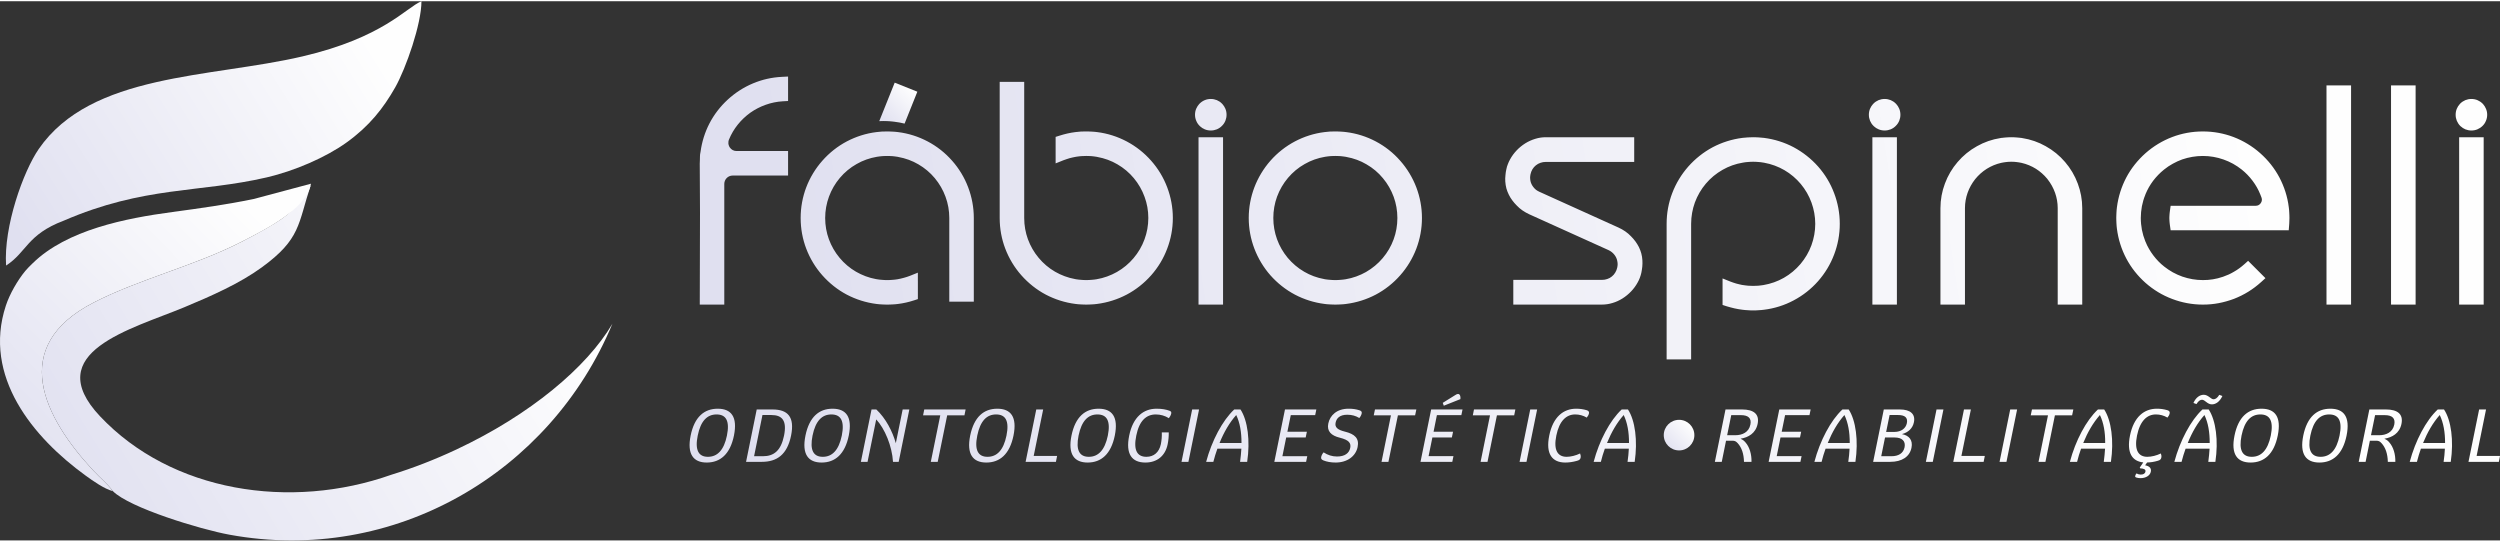
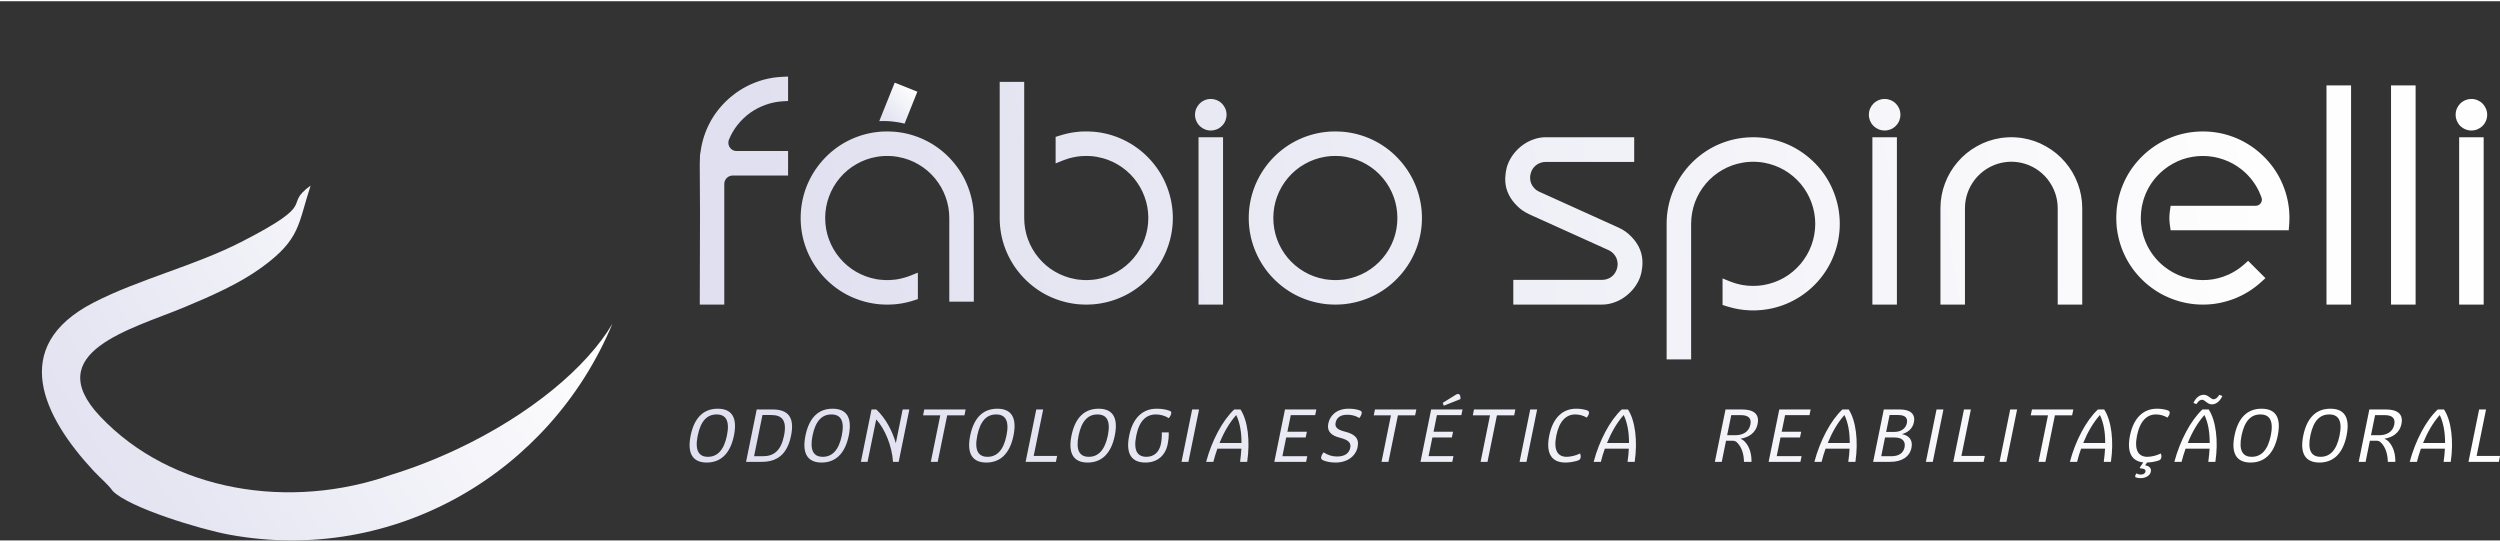
<svg xmlns="http://www.w3.org/2000/svg" xmlns:xlink="http://www.w3.org/1999/xlink" xml:space="preserve" width="480px" height="104px" version="1.1" style="shape-rendering:geometricPrecision; text-rendering:geometricPrecision; image-rendering:optimizeQuality; fill-rule:evenodd; clip-rule:evenodd" viewBox="0 0 42721 9214">
  <rect x="0" y="0" width="42721" height="9214" fill="#333333" stroke="none" />
  <defs>
    <style type="text/css">
   
    .fil1 {fill:url(#id0)}
    .fil3 {fill:url(#id1)}
    .fil0 {fill:url(#id2)}
    .fil4 {fill:url(#id3)}
    .fil5 {fill:url(#id4)}
    .fil6 {fill:url(#id5)}
    .fil2 {fill:url(#id6);fill-rule:nonzero}
   
  </style>
    <linearGradient id="id0" gradientUnits="userSpaceOnUse" x1="15593" y1="1488" x2="15056" y2="2056">
      <stop offset="0" style="stop-opacity:1; stop-color:#FEFEFE" />
      <stop offset="1" style="stop-opacity:1; stop-color:#E0E0F0" />
    </linearGradient>
    <linearGradient id="id1" gradientUnits="userSpaceOnUse" xlink:href="#id0" x1="28887" y1="7226" x2="28456" y2="7650">
  </linearGradient>
    <linearGradient id="id2" gradientUnits="userSpaceOnUse" xlink:href="#id0" x1="38572" y1="1958" x2="13419" y2="5882">
  </linearGradient>
    <linearGradient id="id3" gradientUnits="userSpaceOnUse" xlink:href="#id0" x1="9211" y1="3993" x2="1183" y2="8915">
  </linearGradient>
    <linearGradient id="id4" gradientUnits="userSpaceOnUse" xlink:href="#id0" x1="4630" y1="3848" x2="254" y2="8113">
  </linearGradient>
    <linearGradient id="id5" gradientUnits="userSpaceOnUse" xlink:href="#id0" x1="6289" y1="628" x2="440" y2="4294">
  </linearGradient>
    <linearGradient id="id6" gradientUnits="userSpaceOnUse" xlink:href="#id0" x1="38735" y1="6911" x2="13221" y2="8079">
  </linearGradient>
  </defs>
  <g id="Camada_x0020_1">
    <g id="_1855083497824">
      <g>
        <path class="fil0" d="M27926 2421l0 325 -1511 0c-32,0 -63,5 -91,15 -29,10 -55,24 -78,43 -23,18 -43,41 -59,67 -15,25 -26,54 -33,85 -3,11 -4,21 -5,30 -1,10 -2,20 -2,29 0,9 0,19 2,28 0,10 2,19 4,29 4,20 11,39 20,57 9,18 20,36 33,51 13,17 28,31 44,44 17,12 35,23 55,32l1353 612c20,9 40,19 59,30 19,11 37,22 56,35 18,13 36,27 52,40 16,15 32,30 47,45 28,28 53,57 75,87 22,31 42,62 59,96 17,35 31,71 41,108 10,38 17,78 19,120 2,17 2,35 1,54 0,18 -1,36 -3,54 -2,18 -4,35 -7,52 -2,19 -6,36 -9,51 -3,14 -6,28 -11,42 -4,14 -9,28 -14,42 -5,14 -11,28 -17,41 -7,14 -13,27 -21,41 -30,55 -68,107 -112,153 -44,46 -94,87 -148,121 -53,33 -111,60 -171,77 -58,18 -118,27 -179,27l-1515 0 0 -422 1515 0c32,0 63,-5 91,-15 29,-9 55,-24 78,-43 23,-18 43,-41 58,-67 16,-25 27,-54 34,-85 2,-10 4,-20 5,-30 1,-10 2,-19 2,-28 0,-10 -1,-19 -2,-29 -1,-9 -2,-19 -5,-29 -4,-20 -10,-39 -19,-57 -9,-18 -20,-36 -33,-51 -13,-16 -28,-31 -44,-43 -17,-13 -35,-24 -55,-33l-1354 -612c-19,-9 -39,-19 -58,-30 -19,-10 -38,-22 -56,-35 -18,-13 -36,-26 -52,-40 -16,-14 -32,-29 -47,-45 -28,-28 -53,-57 -75,-87 -23,-30 -42,-62 -59,-96 -17,-34 -31,-70 -42,-108 -10,-38 -16,-77 -19,-119 -1,-18 -1,-35 -1,-53 1,-19 2,-37 4,-55 1,-18 4,-36 6,-54 3,-18 6,-35 10,-50 3,-14 6,-28 10,-42 5,-15 10,-29 15,-42 5,-15 11,-28 17,-41 6,-13 13,-27 21,-41 30,-55 68,-107 112,-153 43,-46 94,-87 148,-121 53,-33 111,-59 171,-77 58,-18 118,-27 179,-27l1511 0 0 97zm-15646 2763l-322 0 0 -26c0,-231 1,-500 2,-769 2,-517 4,-1034 -2,-1549 -3,-42 1,-85 2,-127 2,-41 -1,-84 8,-123l3 -14c23,-174 75,-338 152,-487 80,-154 186,-291 312,-407 126,-116 272,-211 432,-278 155,-65 323,-104 499,-112l101 -5 0 418 -91 5c-100,6 -198,26 -290,59 -94,33 -183,79 -264,136 -80,58 -153,126 -215,204 -61,76 -112,162 -150,255 -4,11 -8,22 -9,33 -2,12 -2,24 -1,35 1,12 4,23 8,34 3,11 9,21 15,31 7,10 15,19 23,27 9,8 18,14 28,20 10,5 21,9 32,12 11,2 23,4 35,4l879 0 0 419 -948 0c-19,0 -38,4 -54,11 -17,7 -33,17 -46,31 -13,13 -24,28 -31,46 -7,16 -11,35 -11,54l0 2063 -97 0zm9430 -2459c118,-134 260,-246 419,-330 154,-81 325,-137 507,-159 30,-4 60,-7 91,-9 31,-1 62,-2 92,-2l45 1 46 2 47 3 45 5c182,22 353,78 507,159 159,84 301,196 418,330 118,133 212,288 276,456 62,164 96,340 96,523 0,184 -34,360 -96,524 -64,168 -158,323 -276,456 -117,133 -259,246 -418,330 -154,81 -325,136 -507,159l-45 5 -47 3 -47 2 -44 1 -44 -1 -47 -2 -47 -3 -45 -5c-182,-23 -353,-78 -507,-159 -159,-84 -301,-197 -419,-330 -117,-133 -211,-288 -275,-457 -62,-163 -96,-339 -96,-523 0,-183 34,-359 96,-523 64,-168 158,-323 275,-456zm1922 299c-78,-95 -173,-175 -281,-237 -103,-61 -219,-104 -343,-126 -3,-1 -11,-3 -14,-3 -13,-2 -28,-4 -43,-6 -14,-2 -29,-3 -44,-5 -16,-1 -30,-2 -44,-2 -13,-1 -28,-1 -44,-1 -16,0 -31,0 -44,1 -14,0 -28,1 -44,2 -15,2 -30,3 -44,5 -16,2 -30,4 -43,6 -126,21 -243,63 -349,124 -109,61 -205,142 -285,236 -80,95 -144,204 -187,321 -42,115 -64,238 -64,365 0,127 22,249 63,362 42,117 105,225 183,319 79,94 174,175 281,237 104,61 219,104 343,126l14 3c14,2 28,4 44,6 14,1 29,3 44,4 16,1 30,3 44,3 13,1 28,1 44,1 16,0 31,0 44,-1 14,0 28,-1 44,-3 15,-1 30,-3 44,-4 15,-2 29,-4 43,-6 126,-21 243,-64 349,-124 108,-62 205,-142 285,-237 80,-94 144,-203 187,-321 42,-114 64,-237 64,-365 0,-126 -22,-248 -63,-361 -43,-117 -105,-225 -184,-319zm11853 2160l-322 0 0 -1649c0,-91 -16,-179 -45,-261 -30,-85 -74,-163 -129,-233l-6 -8c-55,-66 -120,-124 -193,-170 -74,-46 -157,-81 -246,-101 -14,-3 -29,-6 -43,-8 -14,-2 -29,-4 -43,-6 -14,-2 -29,-3 -43,-4 -14,0 -29,-1 -44,-1 -16,0 -31,1 -45,1 -14,1 -28,2 -43,4 -14,2 -29,4 -43,6 -14,2 -29,5 -43,8 -89,20 -171,55 -245,101 -77,48 -144,109 -200,178 -55,70 -99,148 -129,233 -29,82 -45,170 -45,261l0 1649 -419 0 0 -1648c0,-147 27,-288 76,-419 50,-136 124,-261 217,-369 93,-109 205,-201 332,-271 122,-69 258,-117 402,-139l25 -4 0 1 23 -3c15,-2 30,-3 44,-4 15,-1 30,-2 47,-3 17,-1 32,-1 46,-1 13,0 28,0 45,1 17,1 32,2 47,3 14,1 29,2 44,4l23 3 0 -1 25 4c144,22 280,70 402,139 127,70 239,162 332,271 93,108 167,233 217,369 49,131 76,272 76,419l0 1648 -97 0zm-15004 -97l0 -2763 419 0 0 2860 -419 0 0 -97zm19 -3338c25,-25 54,-45 88,-59 31,-13 66,-20 103,-20 36,0 71,7 103,20 33,14 63,34 87,59l8 8 0 0c21,24 39,50 51,80 13,31 20,66 20,103 0,36 -7,71 -20,103 -14,33 -34,63 -59,87 -24,25 -54,45 -87,59 -32,13 -67,20 -103,20 -37,0 -72,-7 -103,-20 -30,-12 -57,-30 -80,-51l0 0 -8 -8c-25,-24 -45,-54 -58,-87 -14,-32 -21,-67 -21,-103 0,-37 7,-72 20,-103 13,-30 30,-56 51,-80l0 0 8 -8zm11496 3338l0 -2763 419 0 0 2860 -419 0 0 -97zm19 -3338c24,-25 54,-45 87,-59 32,-13 67,-20 104,-20 36,0 71,7 103,20 33,14 63,34 87,59l8 8 0 0c21,24 39,50 51,80 13,31 20,66 20,103 0,36 -7,71 -20,103 -14,33 -34,63 -59,87 -24,25 -54,45 -87,59 -32,13 -67,20 -103,20 -37,0 -72,-7 -103,-20 -30,-12 -57,-30 -80,-51l0 0 -8 -8c-25,-24 -45,-54 -59,-87 -13,-32 -20,-67 -20,-103 0,-37 7,-72 20,-103 12,-30 30,-56 51,-80l0 0 8 -8zm10008 3338l0 -2763 419 0 0 2860 -419 0 0 -97zm18 -3338c25,-25 55,-45 88,-59 32,-13 67,-20 103,-20 37,0 72,7 103,20 33,14 63,34 88,59l8 8 0 0c21,24 38,50 50,80 14,31 21,66 21,103 0,36 -7,71 -21,103 -13,33 -33,63 -58,87 -25,25 -55,45 -88,59 -31,13 -66,20 -103,20 -36,0 -71,-7 -103,-20 -29,-12 -56,-30 -79,-51l-1 0 -8 -8c-24,-24 -44,-54 -58,-87 -13,-32 -20,-67 -20,-103 0,-37 7,-72 20,-103 12,-30 29,-56 51,-80l0 0 7 -8zm-859 3435l-323 0 0 -3746 420 0 0 3746 -97 0zm-1103 0l-323 0 0 -3746 420 0 0 3746 -97 0zm-22040 -2556l0 -310 67 -21c23,-8 45,-15 67,-20 23,-7 46,-12 68,-17 24,-5 48,-10 70,-14 23,-4 46,-7 68,-10 30,-4 61,-7 92,-9 31,-1 61,-2 91,-2l45 1 47 2 47 3 45 5c181,22 352,78 506,159 159,84 301,196 419,330 118,133 212,288 275,456 62,164 96,340 96,523 0,184 -34,360 -96,523 -63,169 -157,324 -275,457 -118,133 -259,246 -419,330 -154,81 -325,136 -506,159l-46 5 -46 3 -47 2 -45 1 -44 -1 -47 -2 -46 -3 -46 -5c-182,-23 -352,-78 -507,-159 -159,-84 -300,-197 -418,-330 -118,-133 -212,-288 -276,-457 -62,-163 -95,-339 -95,-523l0 -2326 419 0 0 2326c0,127 22,249 63,362 43,117 105,225 184,319 78,94 173,175 280,237 104,60 220,104 343,126l15 3c14,2 28,4 43,6 15,2 29,3 44,4 16,1 31,3 44,3 13,1 28,1 44,1 16,0 31,0 44,-1 14,0 29,-1 44,-3 15,-1 30,-3 45,-4 15,-2 29,-4 43,-6 125,-21 242,-64 348,-124 109,-62 205,-142 285,-237 80,-94 144,-203 187,-321 42,-114 65,-237 65,-365 0,-126 -22,-248 -64,-361 -42,-117 -105,-225 -183,-319 -79,-95 -174,-175 -281,-237 -104,-61 -220,-104 -344,-126 -3,-1 -11,-3 -14,-3 -13,-2 -27,-4 -42,-6 -15,-2 -30,-3 -45,-5 -15,-1 -30,-2 -43,-2 -14,-1 -29,-1 -45,-1 -29,0 -59,1 -87,3 -15,2 -30,3 -45,5 -15,2 -30,4 -43,6 -18,3 -37,7 -55,11 -18,4 -36,8 -54,13 -18,5 -36,11 -53,17 -18,6 -36,12 -54,19l-132 53 0 -143zm10763 3492l-322 0 0 -2316c0,-183 33,-360 95,-523 64,-169 158,-323 276,-457 118,-133 259,-245 418,-330 155,-81 325,-136 507,-159 30,-3 61,-6 92,-8 31,-2 61,-3 91,-3l45 1 47 2 47 4 45 4c181,23 352,78 506,159 159,85 301,197 419,330 118,133 212,288 275,457 62,163 96,340 96,523 0,183 -34,360 -96,523 -63,168 -157,323 -275,457 -118,133 -259,245 -419,329 -154,82 -325,137 -506,159l-45 5 -47 3 -47 3 -45 0 -44 0 -47 -3 -47 -3 -45 -5c-22,-3 -45,-6 -68,-10 -22,-4 -46,-8 -70,-14 -24,-5 -47,-11 -68,-17 -22,-5 -44,-12 -67,-19l-67 -22 0 -453 132 53c17,7 34,13 50,18 16,6 33,11 50,16 17,5 35,9 52,13 18,5 34,8 49,11l15 2c13,2 28,4 43,6 15,2 29,4 44,5 16,1 30,2 44,2 13,1 28,1 44,1 16,0 31,0 44,-1 14,0 29,-1 44,-2 15,-2 30,-3 45,-5 15,-2 30,-4 43,-6 125,-21 242,-63 348,-123 109,-62 205,-143 285,-237 80,-95 144,-203 187,-321 42,-115 65,-238 65,-365 0,-127 -23,-249 -64,-362 -42,-117 -105,-225 -183,-319 -79,-94 -174,-175 -281,-237 -104,-60 -220,-104 -344,-126l-4 -1 -9 -1c-13,-3 -28,-5 -44,-7 -14,-1 -29,-3 -44,-4 -16,-1 -30,-2 -44,-3 -13,0 -28,-1 -44,-1 -16,0 -30,1 -44,1 -13,1 -28,2 -43,3 -16,1 -30,3 -45,4 -15,2 -30,4 -43,7 -125,20 -243,63 -348,123 -109,62 -206,142 -286,237 -80,94 -143,203 -187,321 -41,114 -64,237 -64,365l0 2316 -97 0zm-13117 -1340l0 310 -67 22c-23,7 -45,14 -67,20 -22,6 -44,11 -68,17 -24,5 -48,10 -70,14 -23,4 -46,7 -68,10l-46 5 -46 3 -47 2 -45 1 -44 -1 -47 -2 -46 -3 -46 -5c-182,-23 -352,-78 -507,-159 -159,-84 -300,-197 -418,-330 -118,-133 -212,-288 -276,-457 -62,-163 -95,-339 -95,-523 0,-183 33,-359 95,-523 64,-168 158,-323 276,-456 118,-134 259,-246 418,-330 155,-81 325,-137 507,-159 30,-4 61,-7 92,-9 31,-1 62,-2 91,-2l45 1 47 2 47 3 45 5c181,22 352,78 506,159 160,84 301,196 419,330 118,133 212,288 275,456 62,164 96,340 96,523l0 1430 -419 0 0 -1430c0,-126 -22,-248 -64,-362 -42,-116 -105,-224 -183,-318 -79,-95 -174,-175 -281,-237 -104,-61 -220,-104 -344,-126 -3,-1 -11,-3 -14,-3 -13,-2 -27,-4 -42,-6 -15,-2 -30,-3 -45,-5 -15,-1 -30,-2 -43,-2 -14,-1 -28,-1 -45,-1 -16,0 -30,0 -44,1 -13,0 -28,1 -43,2 -15,2 -30,3 -45,5 -15,2 -30,4 -43,6 -125,21 -243,63 -348,124 -109,61 -206,142 -286,237 -80,94 -143,203 -186,320 -42,115 -65,238 -65,365 0,127 22,249 63,362 43,117 105,225 184,319 78,94 173,175 280,237 104,60 219,104 341,126 5,0 10,1 14,2l4 1c13,2 27,4 42,6 15,1 30,3 45,4 15,2 30,3 43,3 14,1 28,1 44,1 16,0 31,0 44,-1 14,0 29,-2 44,-3 15,-1 30,-3 45,-4 15,-2 30,-4 43,-6 18,-3 36,-7 54,-11 20,-4 38,-9 55,-14 19,-5 37,-10 54,-16 17,-6 34,-12 53,-19l132 -53 0 142zm20917 -873c7,33 15,66 24,98 10,32 21,64 33,95l5 11c16,41 36,81 58,119 22,39 47,76 74,112 27,36 56,70 87,102 31,32 64,62 100,90 47,37 96,70 148,99 53,29 107,53 163,73 56,19 113,34 172,44 58,10 118,15 178,15 29,0 58,-1 86,-3 29,-3 57,-6 84,-10 28,-5 56,-11 84,-17 27,-7 55,-15 81,-24l10 -3c33,-12 66,-25 98,-39 32,-15 62,-31 92,-49 30,-17 59,-36 88,-57 28,-20 55,-43 82,-66l68 -61 296 296 -75 68c-68,61 -140,116 -218,164 -77,48 -159,88 -243,121 -85,32 -173,57 -262,74 -89,17 -180,25 -271,25 -184,0 -360,-34 -523,-96 -169,-63 -323,-157 -457,-275 -133,-118 -246,-259 -330,-419 -81,-154 -136,-325 -159,-506l-5 -45 -3 -47 -2 -47 -1 -45 1 -44 2 -47 3 -47 5 -45c23,-182 78,-352 159,-507 84,-159 197,-300 330,-418 134,-118 288,-212 457,-276 163,-62 339,-95 523,-95 183,0 359,33 523,95 168,64 323,158 456,276 134,118 246,259 330,418 81,155 137,325 159,507l5 45 3 47 2 47 1 44c0,31 -1,62 -3,92l-2 29 -7 89 -2018 0 -12 -83 -4 -32 -3 -31 -2 -33 -1 -31 1 -31 2 -32 3 -31 4 -32 12 -83 1454 0c9,0 18,-1 26,-3 8,-2 15,-4 22,-8 7,-4 14,-8 20,-14 6,-5 12,-12 17,-19 5,-7 10,-15 13,-23 3,-7 5,-15 6,-23 1,-8 1,-16 1,-24 -1,-8 -3,-17 -6,-25l-13 -34c-3,-8 -6,-15 -9,-23 -17,-42 -36,-82 -58,-120 -22,-39 -47,-76 -73,-111 -27,-36 -56,-70 -87,-102 -31,-32 -64,-62 -99,-90 -47,-37 -96,-70 -148,-99 -53,-29 -108,-54 -164,-73 -56,-20 -114,-35 -173,-45 -58,-10 -118,-15 -178,-15 -61,0 -121,5 -180,15 -59,10 -117,25 -173,44 -56,20 -110,45 -162,74 -52,28 -102,62 -149,100 -35,28 -68,58 -99,90 -31,32 -60,66 -87,101 -26,35 -51,73 -73,111 -21,38 -41,78 -58,119l-3 10c-13,31 -24,63 -34,96 -9,32 -17,65 -24,98 -6,33 -11,67 -14,100 -3,33 -5,68 -5,102 0,35 2,69 5,102 3,34 8,67 14,101z" />
        <path class="fil1" d="M15289 1391l387 155 -218 545c-57,-14 -116,-25 -175,-32l-45 -5 -47 -4 -47 -2 -45 -1c-24,0 -49,1 -74,2l264 -658z" />
        <g>
          <path class="fil2" d="M12077 7883c230,0 400,-142 465,-461 65,-321 -47,-459 -277,-459 -229,0 -398,138 -463,459 -65,319 47,461 275,461zm20 -98c-157,0 -226,-111 -174,-363 51,-254 164,-361 322,-361 159,0 229,107 177,361 -51,252 -166,363 -325,363zm652 86l270 0c257,0 433,-123 499,-448 66,-324 -60,-447 -316,-447l-271 0 -182 895zm137 -96l143 -704 152 0c185,0 269,95 217,352 -53,259 -175,352 -360,352l-152 0zm1154 108c230,0 399,-142 464,-461 65,-321 -47,-459 -277,-459 -229,0 -397,138 -463,459 -65,319 47,461 276,461zm20 -98c-158,0 -226,-111 -175,-363 52,-254 164,-361 322,-361 159,0 229,107 178,361 -52,252 -166,363 -325,363zm1365 -809l-117 576c-57,-203 -172,-425 -333,-576l-82 0 -182 895 114 0 148 -725c147,157 271,457 287,725l97 0 182 -895 -114 0zm1076 0l-707 0 -20 100 294 0 -162 795 118 0 162 -795 295 0 20 -100zm354 907c230,0 399,-142 464,-461 65,-321 -47,-459 -277,-459 -229,0 -397,138 -463,459 -65,319 47,461 276,461zm20 -98c-158,0 -227,-111 -175,-363 52,-254 164,-361 322,-361 159,0 229,107 177,361 -51,252 -165,363 -324,363zm651 86l518 0 20 -101 -400 0 162 -794 -118 0 -182 895zm1060 12c230,0 399,-142 464,-461 65,-321 -47,-459 -277,-459 -229,0 -397,138 -463,459 -65,319 47,461 276,461zm20 -98c-158,0 -226,-111 -175,-363 52,-254 164,-361 322,-361 159,0 229,107 178,361 -52,252 -166,363 -325,363zm1368 -660c18,-23 34,-51 40,-78 5,-25 -1,-39 -29,-49 -59,-22 -130,-35 -221,-35 -225,0 -403,142 -468,459 -65,319 47,461 277,461 197,0 339,-112 380,-311 14,-69 20,-138 19,-204l-119 0c3,70 -3,136 -16,201 -30,142 -123,216 -246,216 -158,0 -226,-111 -174,-363 51,-254 171,-361 334,-361 81,0 158,23 223,64zm398 -149l-182 895 118 0 182 -895 -118 0zm819 895l121 0c54,-360 9,-708 -114,-895l-107 0c-201,187 -384,535 -480,895l123 0c20,-78 43,-153 69,-225l410 0c-4,72 -12,147 -22,225zm-351 -322c74,-184 169,-347 285,-478 63,131 91,294 90,478l-375 0zm1074 225l65 -320 333 0 20 -97 -333 0 58 -284 417 0 20 -97 -536 0 -182 895 543 0 20 -97 -425 0zm1314 -652c20,-22 36,-52 41,-78 5,-26 -2,-43 -41,-55 -55,-17 -108,-26 -184,-26 -202,0 -318,116 -346,254 -26,129 46,206 202,243 150,38 190,90 173,173 -18,88 -90,147 -225,147 -84,0 -158,-24 -230,-71 -21,24 -36,53 -41,78 -5,28 1,45 39,60 54,22 124,36 208,36 202,0 344,-112 375,-264 31,-149 -47,-222 -216,-264 -131,-32 -175,-77 -160,-152 15,-77 71,-137 199,-137 80,0 146,19 206,56zm975 -146l-707 0 -21 100 294 0 -161 795 118 0 162 -795 294 0 21 -100zm753 -177c7,-52 -11,-88 -41,-88 -13,0 -26,5 -47,19l-214 133 18 49 284 -113zm-544 975l65 -320 333 0 20 -97 -333 0 57 -284 418 0 20 -97 -536 0 -182 895 543 0 20 -97 -425 0zm1483 -798l-707 0 -20 100 294 0 -161 795 118 0 161 -795 295 0 20 -100zm254 0l-182 895 118 0 182 -895 -118 0zm325 446c-65,319 53,461 274,461 66,0 131,-10 199,-29 43,-11 58,-28 63,-54 5,-26 0,-50 -9,-72 -73,36 -160,57 -230,57 -151,0 -228,-111 -176,-363 51,-254 173,-361 323,-361 68,0 137,18 197,54 18,-21 32,-45 38,-72 5,-25 -4,-44 -41,-55 -60,-17 -116,-25 -178,-25 -216,0 -395,138 -460,459zm1338 449l122 0c53,-360 8,-708 -115,-895l-107 0c-201,187 -384,535 -479,895l123 0c19,-78 42,-153 68,-225l410 0c-3,72 -11,147 -22,225zm-351 -322c75,-184 169,-347 285,-478 63,131 92,294 91,478l-376 0zm2341 322l128 0c4,-128 -34,-254 -101,-330 -26,-32 -54,-52 -83,-62l1 -4c125,-21 254,-88 288,-253 34,-167 -68,-246 -266,-246l-283 0 -182 895 118 0 73 -361 109 0c38,0 60,9 90,42 69,75 104,181 108,319zm109 -636c-26,132 -140,181 -256,181l-141 0 70 -343 167 0c124,0 183,53 160,162zm450 539l65 -320 333 0 20 -97 -333 0 58 -284 417 0 20 -97 -536 0 -182 895 543 0 20 -97 -425 0zm1223 97l122 0c53,-360 8,-708 -115,-895l-107 0c-201,187 -384,535 -479,895l123 0c19,-78 42,-153 68,-225l410 0c-3,72 -11,147 -22,225zm-351 -322c75,-184 169,-347 285,-478 63,131 92,294 91,478l-376 0zm776 322l293 0c197,0 331,-86 362,-240 27,-131 -41,-210 -160,-233l1 -2c102,-28 180,-96 201,-203 28,-138 -61,-217 -241,-217l-274 0 -182 895zm222 -511l59 -289 144 0c114,0 171,41 151,140 -19,89 -96,148 -213,149l-141 0zm-84 415l65 -320 166 0c123,0 189,61 168,167 -22,104 -104,153 -225,153l-174 0zm945 -799l-182 895 118 0 182 -895 -118 0zm286 895l519 0 20 -101 -400 0 162 -794 -118 0 -183 895zm973 -895l-182 895 118 0 182 -895 -118 0zm1079 0l-707 0 -21 100 295 0 -162 795 118 0 162 -795 294 0 21 -100zm520 895l122 0c53,-360 8,-708 -115,-895l-107 0c-201,187 -384,535 -479,895l123 0c19,-78 42,-153 68,-225l410 0c-4,72 -12,147 -22,225zm-351 -322c75,-184 169,-347 285,-478 63,131 92,294 90,478l-375 0zm1326 179c-74,36 -160,57 -231,57 -150,0 -227,-111 -176,-363 52,-254 173,-361 323,-361 69,0 137,18 197,54 18,-21 33,-45 38,-72 5,-25 -3,-44 -41,-55 -59,-17 -115,-25 -177,-25 -216,0 -395,138 -460,459 -60,296 37,439 227,459l-60 88 7 13c63,3 98,19 90,56 -6,34 -37,51 -81,51 -23,0 -48,-7 -72,-20 -11,13 -19,28 -22,43 -3,13 3,22 18,27 22,7 46,11 73,11 91,0 163,-45 176,-110 13,-61 -25,-96 -98,-110l35 -48c60,-1 118,-10 179,-28 43,-11 58,-28 63,-54 6,-26 1,-50 -8,-72zm704 -918c51,0 90,79 168,79 63,0 132,-41 180,-143l-53 -20c-35,57 -69,76 -98,76 -47,0 -90,-77 -168,-77 -61,0 -131,39 -176,140l52 19c33,-55 66,-74 95,-74zm107 1061l121 0c54,-360 9,-708 -114,-895l-107 0c-201,187 -384,535 -480,895l123 0c20,-78 43,-153 69,-225l410 0c-4,72 -12,147 -22,225zm-351 -322c74,-184 168,-347 285,-478 63,131 91,294 90,478l-375 0zm1074 334c230,0 399,-142 464,-461 65,-321 -47,-459 -277,-459 -229,0 -397,138 -462,459 -65,319 46,461 275,461zm20 -98c-158,0 -226,-111 -175,-363 52,-254 164,-361 322,-361 159,0 229,107 178,361 -52,252 -166,363 -325,363zm1156 98c230,0 399,-142 464,-461 65,-321 -47,-459 -277,-459 -229,0 -397,138 -463,459 -65,319 47,461 276,461zm20 -98c-158,0 -226,-111 -175,-363 52,-254 164,-361 322,-361 159,0 229,107 177,361 -51,252 -165,363 -324,363zm1149 86l128 0c4,-128 -34,-254 -101,-330 -25,-32 -54,-52 -83,-62l1 -4c125,-21 254,-88 288,-253 34,-167 -68,-246 -266,-246l-283 0 -182 895 118 0 73 -361 110 0c37,0 59,9 89,42 69,75 104,181 108,319zm110 -636c-27,132 -140,181 -257,181l-141 0 70 -343 167 0c124,0 183,53 161,162zm843 636l122 0c53,-360 9,-708 -115,-895l-107 0c-201,187 -383,535 -479,895l123 0c20,-78 42,-153 68,-225l410 0c-3,72 -11,147 -22,225zm-351 -322c75,-184 169,-347 285,-478 63,131 92,294 91,478l-376 0zm776 322l519 0 20 -101 -400 0 161 -794 -118 0 -182 895z" />
-           <path class="fil3" d="M28693 7153c144,0 261,117 261,262 0,144 -117,261 -261,261 -145,0 -262,-117 -262,-261 0,-145 117,-262 262,-262z" />
        </g>
      </g>
      <g>
        <path class="fil4" d="M5308 3150c-498,360 180,266 -1191,966 -801,409 -1736,631 -2519,1034 -1462,753 -851,1960 1,2875 128,137 236,219 330,347 283,285 1498,654 1992,744 2809,515 5482,-1054 6544,-3605 -437,745 -1407,1558 -2666,2149 -373,175 -746,319 -1107,430 -1730,613 -3762,297 -4983,-998 -1032,-1096 544,-1490 1436,-1861 473,-197 952,-409 1328,-683 668,-486 618,-741 835,-1398z" />
-         <path class="fil5" d="M560 4476c-55,54 -86,83 -127,132 -134,162 -268,396 -333,594 -399,1212 467,2254 1362,2903 122,89 322,230 467,267 -94,-128 -202,-210 -330,-347 -852,-915 -1463,-2122 -1,-2875 783,-403 1718,-625 2519,-1034 421,-215 1118,-562 1197,-998l-977 261c-471,97 -918,159 -1392,223 -798,107 -1801,304 -2385,874z" />
-         <path class="fil6" d="M4559 3010c472,-110 1007,-340 1364,-597 389,-279 629,-586 830,-940 185,-327 450,-1088 449,-1473 -264,110 -654,621 -2034,943 -1576,368 -3610,284 -4506,1582 -265,385 -602,1326 -558,1992 356,-231 357,-529 982,-766 1379,-597 2321,-473 3473,-741z" />
      </g>
    </g>
  </g>
</svg>